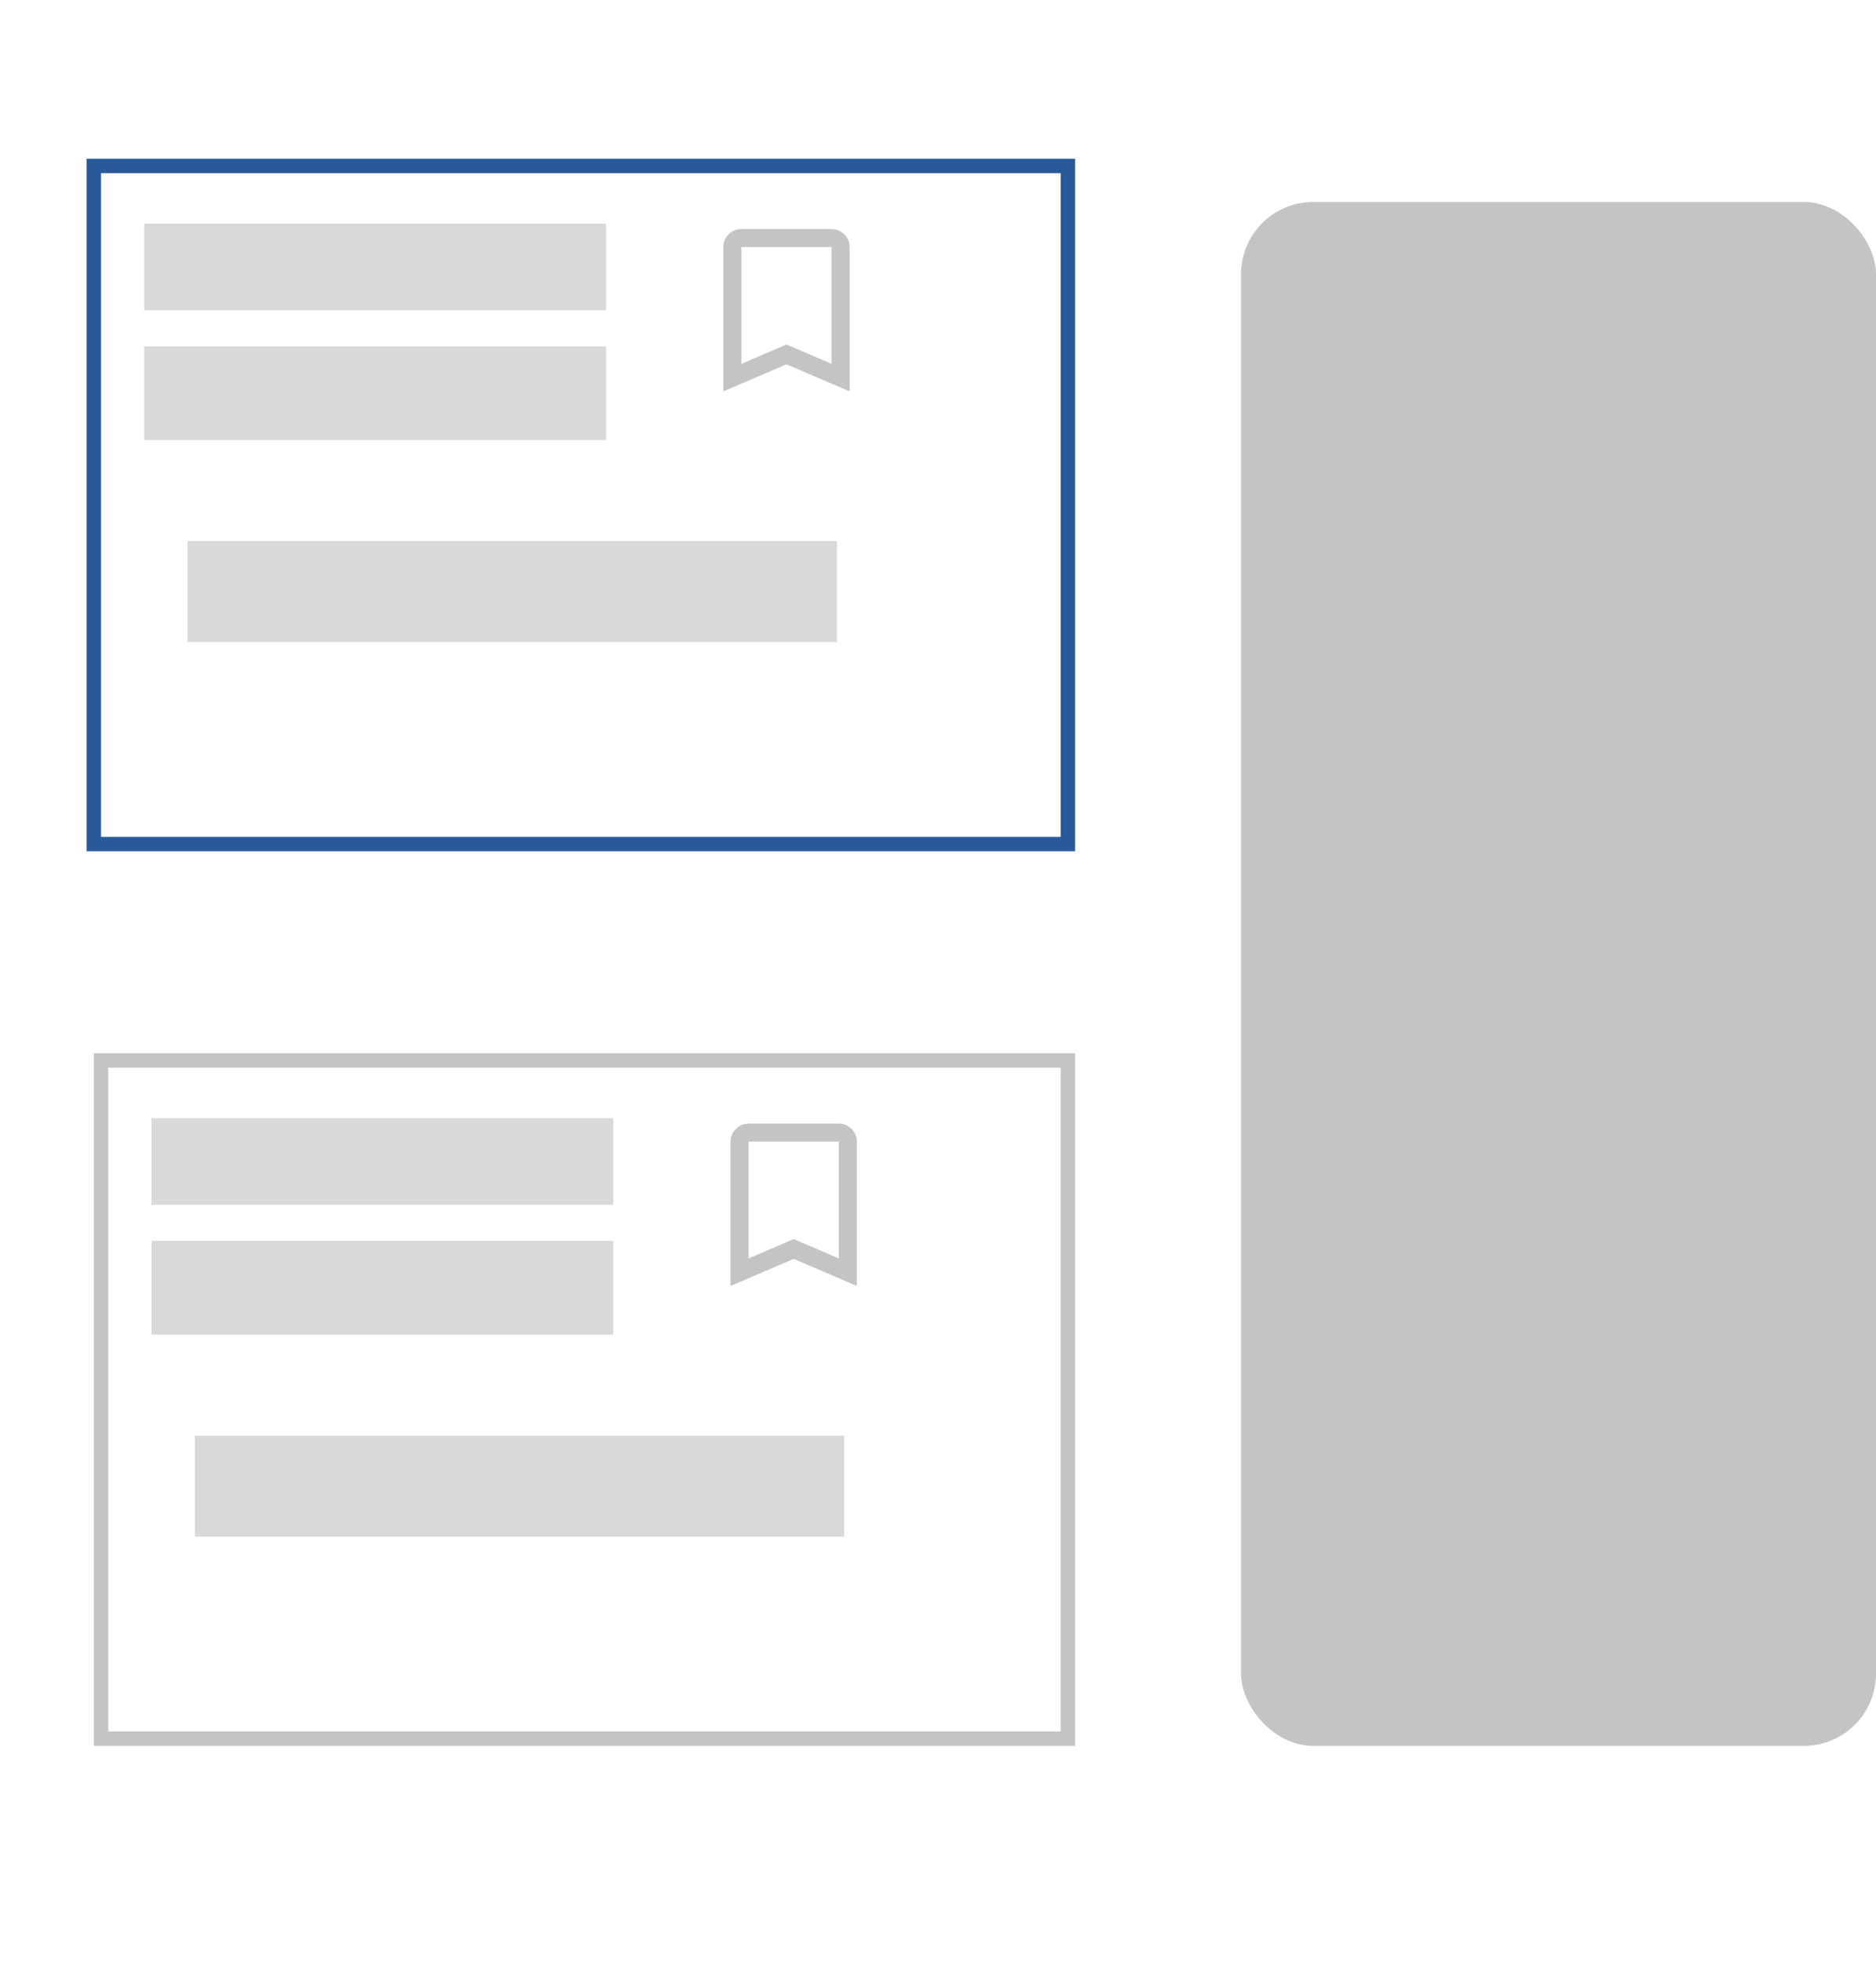
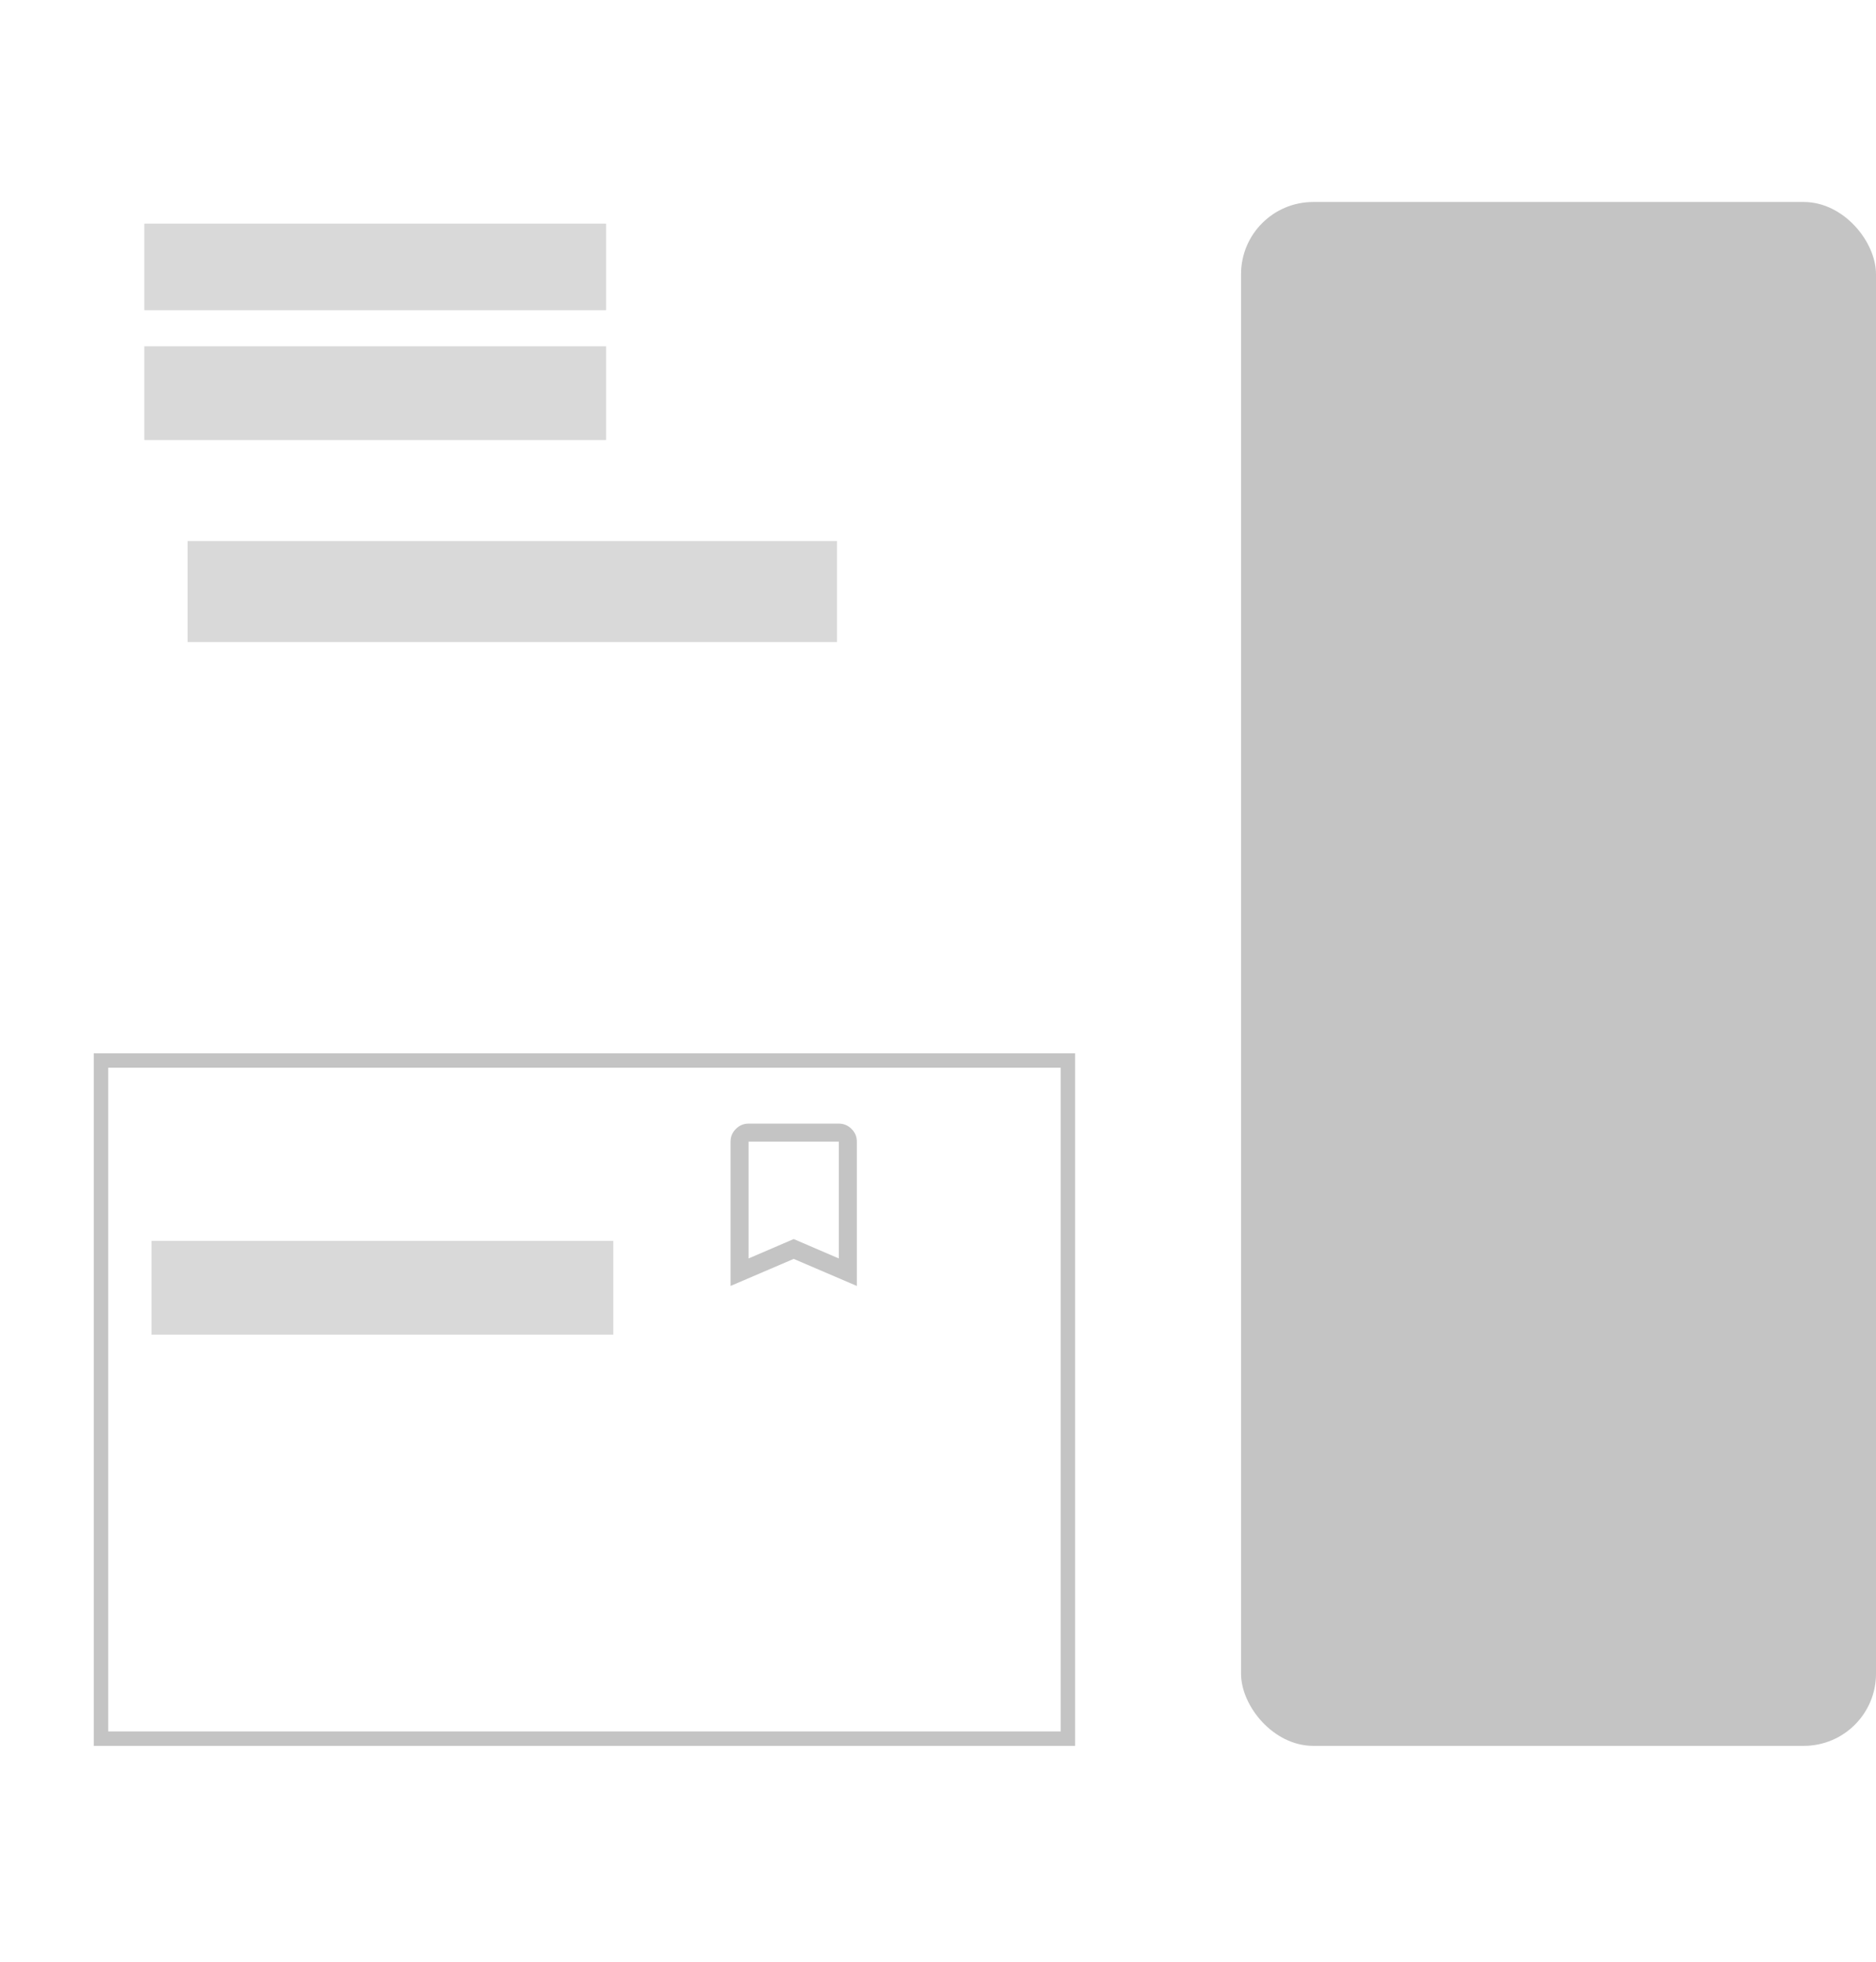
<svg xmlns="http://www.w3.org/2000/svg" width="260" height="272" viewBox="0 0 260 272" fill="none">
-   <rect width="260" height="272" fill="white" />
  <rect x="172" y="28" width="88" height="214" rx="10" fill="#C4C4C4" />
  <rect x="13" y="23" width="135" height="94" fill="white" />
-   <rect x="13" y="23" width="135" height="94" stroke="#285A9B" stroke-width="2" />
-   <path d="M100.25 54.25V34.25C100.25 33.562 100.495 32.974 100.985 32.485C101.475 31.996 102.063 31.751 102.75 31.75H115.25C115.938 31.75 116.526 31.995 117.016 32.485C117.506 32.975 117.751 33.563 117.75 34.25V54.25L109 50.5L100.25 54.25ZM102.75 50.438L109 47.75L115.25 50.438V34.25H102.75V50.438Z" fill="#C4C4C4" />
  <rect x="20" y="31" width="64" height="12" fill="#D9D9D9" />
  <rect x="20" y="48" width="64" height="13" fill="#D9D9D9" />
  <rect x="26" y="75" width="90" height="14" fill="#D9D9D9" />
  <rect x="14" y="147" width="134" height="94" fill="white" />
  <rect x="14" y="147" width="134" height="94" stroke="#C4C4C4" stroke-width="2" />
  <path d="M101.25 178.25V158.25C101.25 157.562 101.495 156.974 101.985 156.485C102.475 155.996 103.063 155.751 103.75 155.75H116.25C116.938 155.75 117.526 155.995 118.016 156.485C118.506 156.975 118.751 157.563 118.75 158.25V178.25L110 174.5L101.25 178.25ZM103.75 174.438L110 171.75L116.25 174.438V158.25H103.75V174.438Z" fill="#C4C4C4" />
-   <rect x="21" y="155" width="64" height="12" fill="#D9D9D9" />
  <rect x="21" y="172" width="64" height="13" fill="#D9D9D9" />
-   <rect x="27" y="199" width="90" height="14" fill="#D9D9D9" />
</svg>